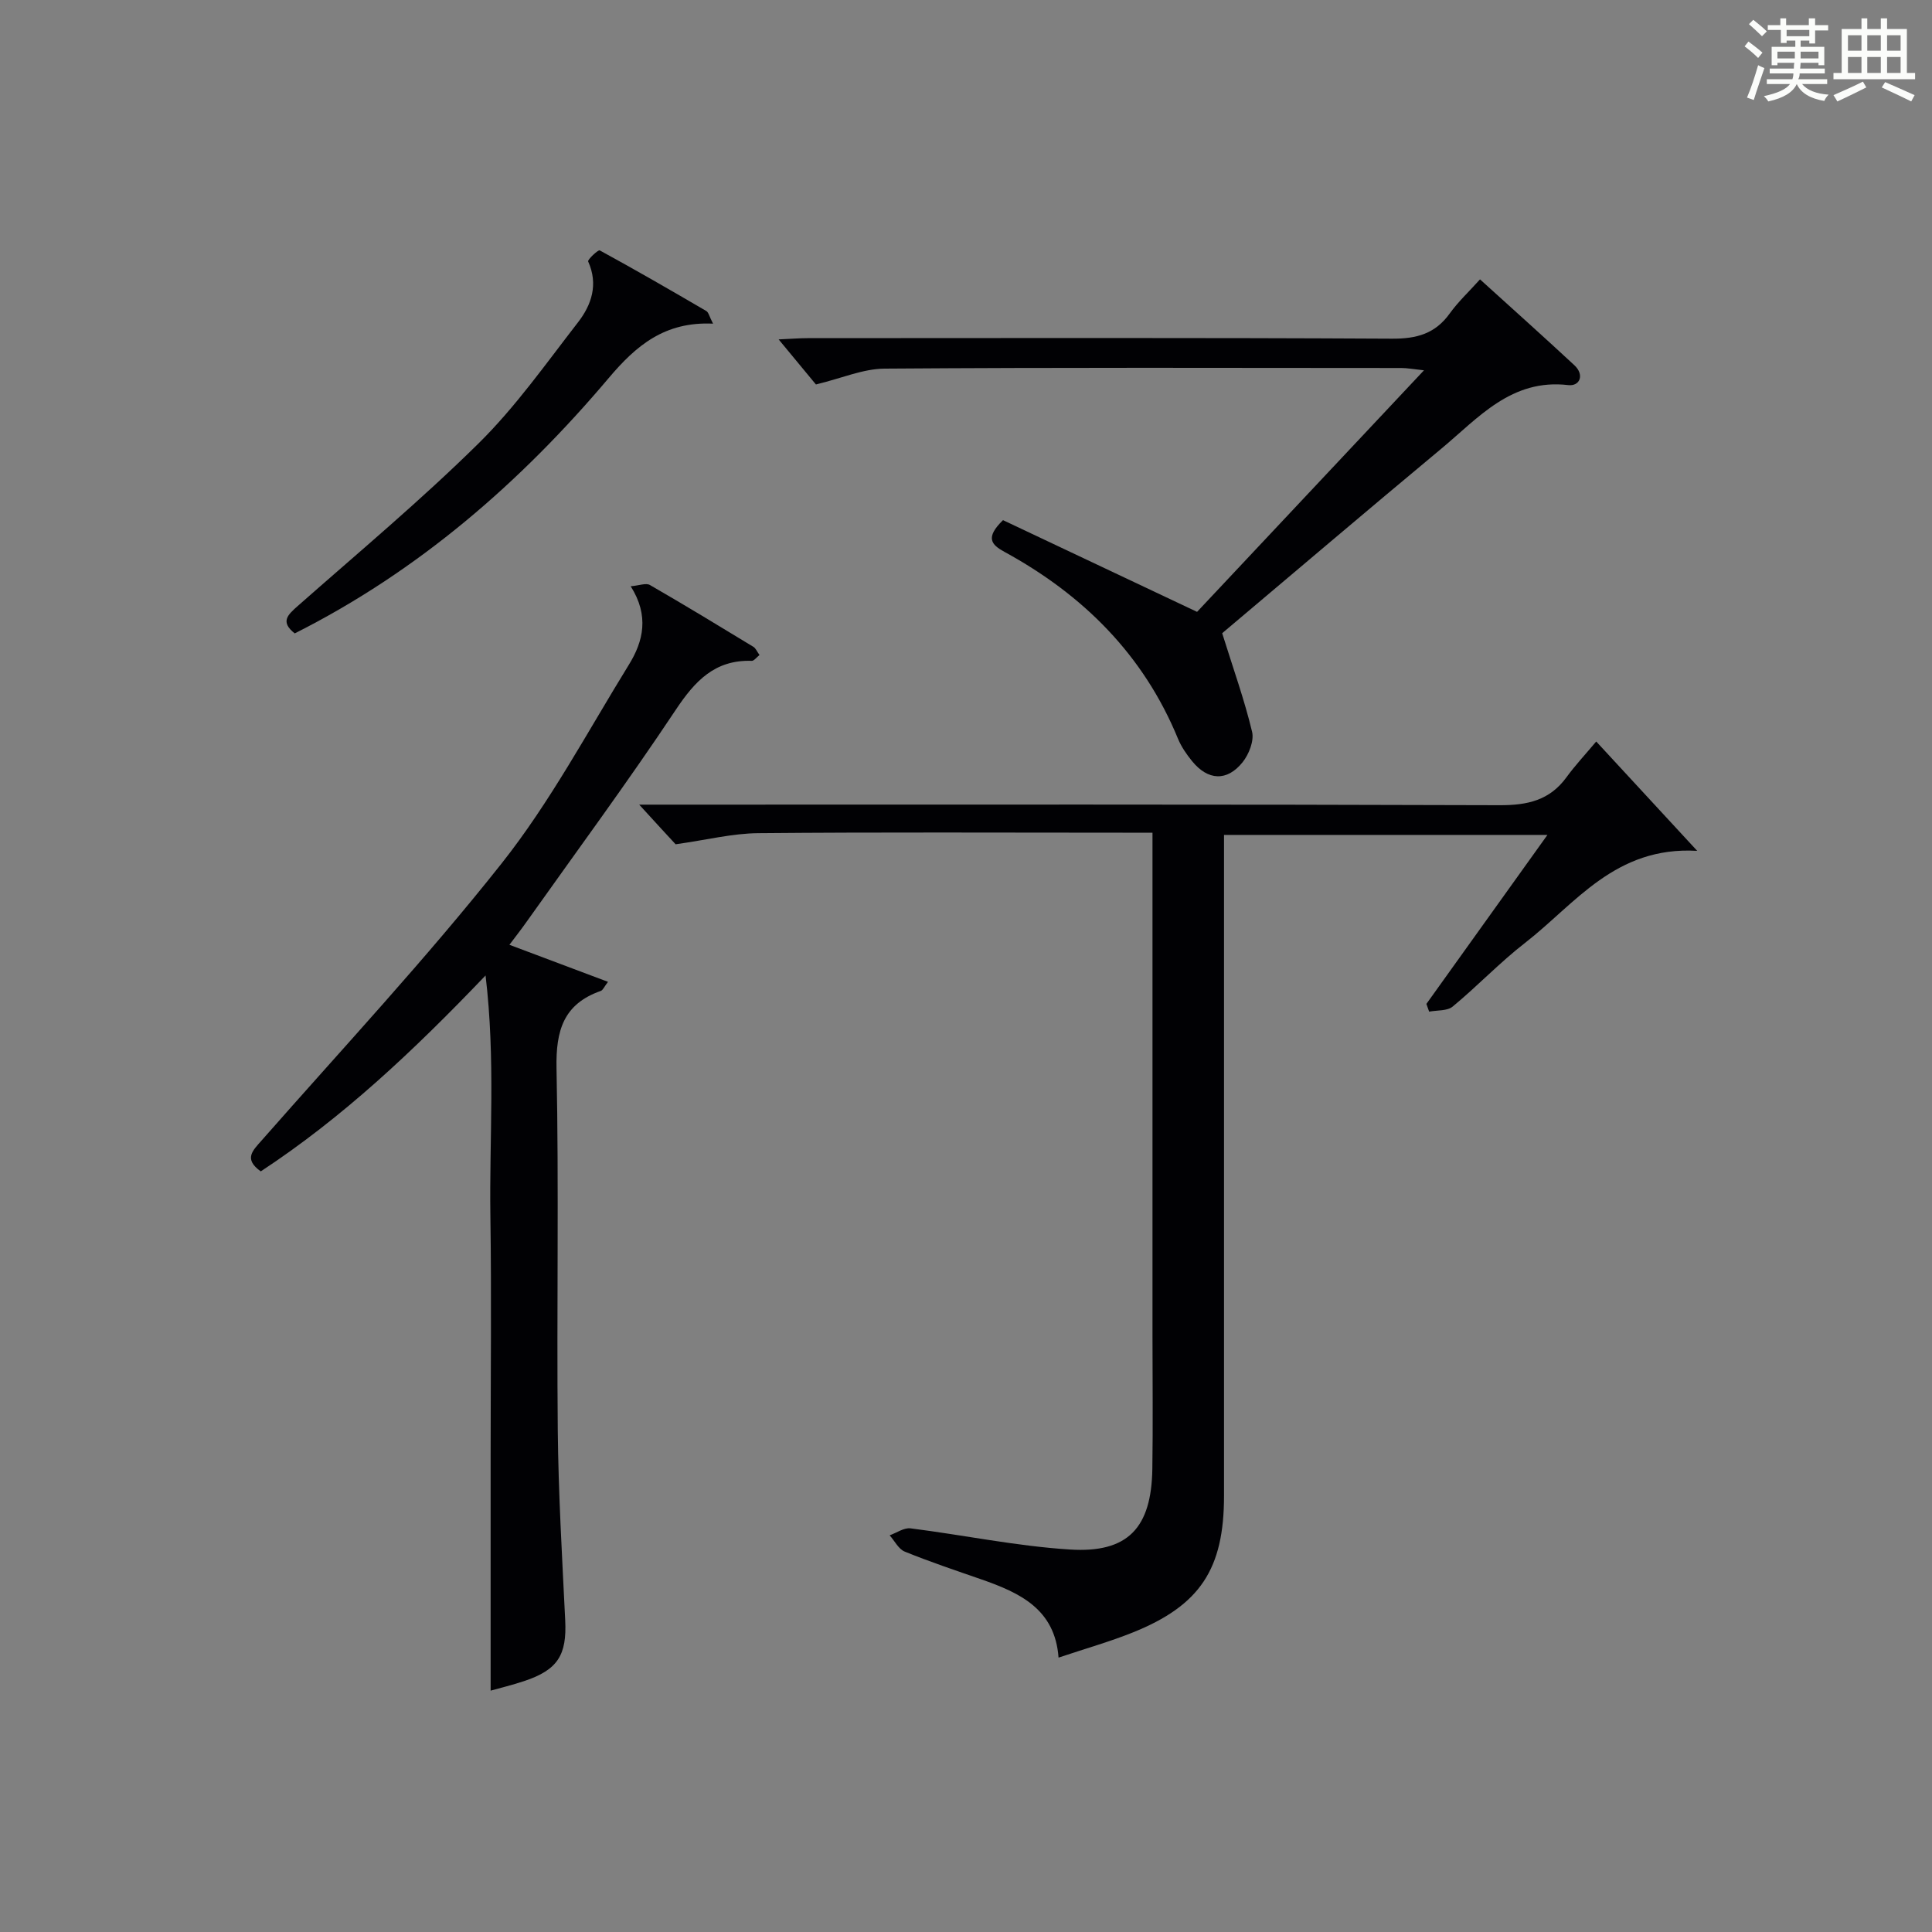
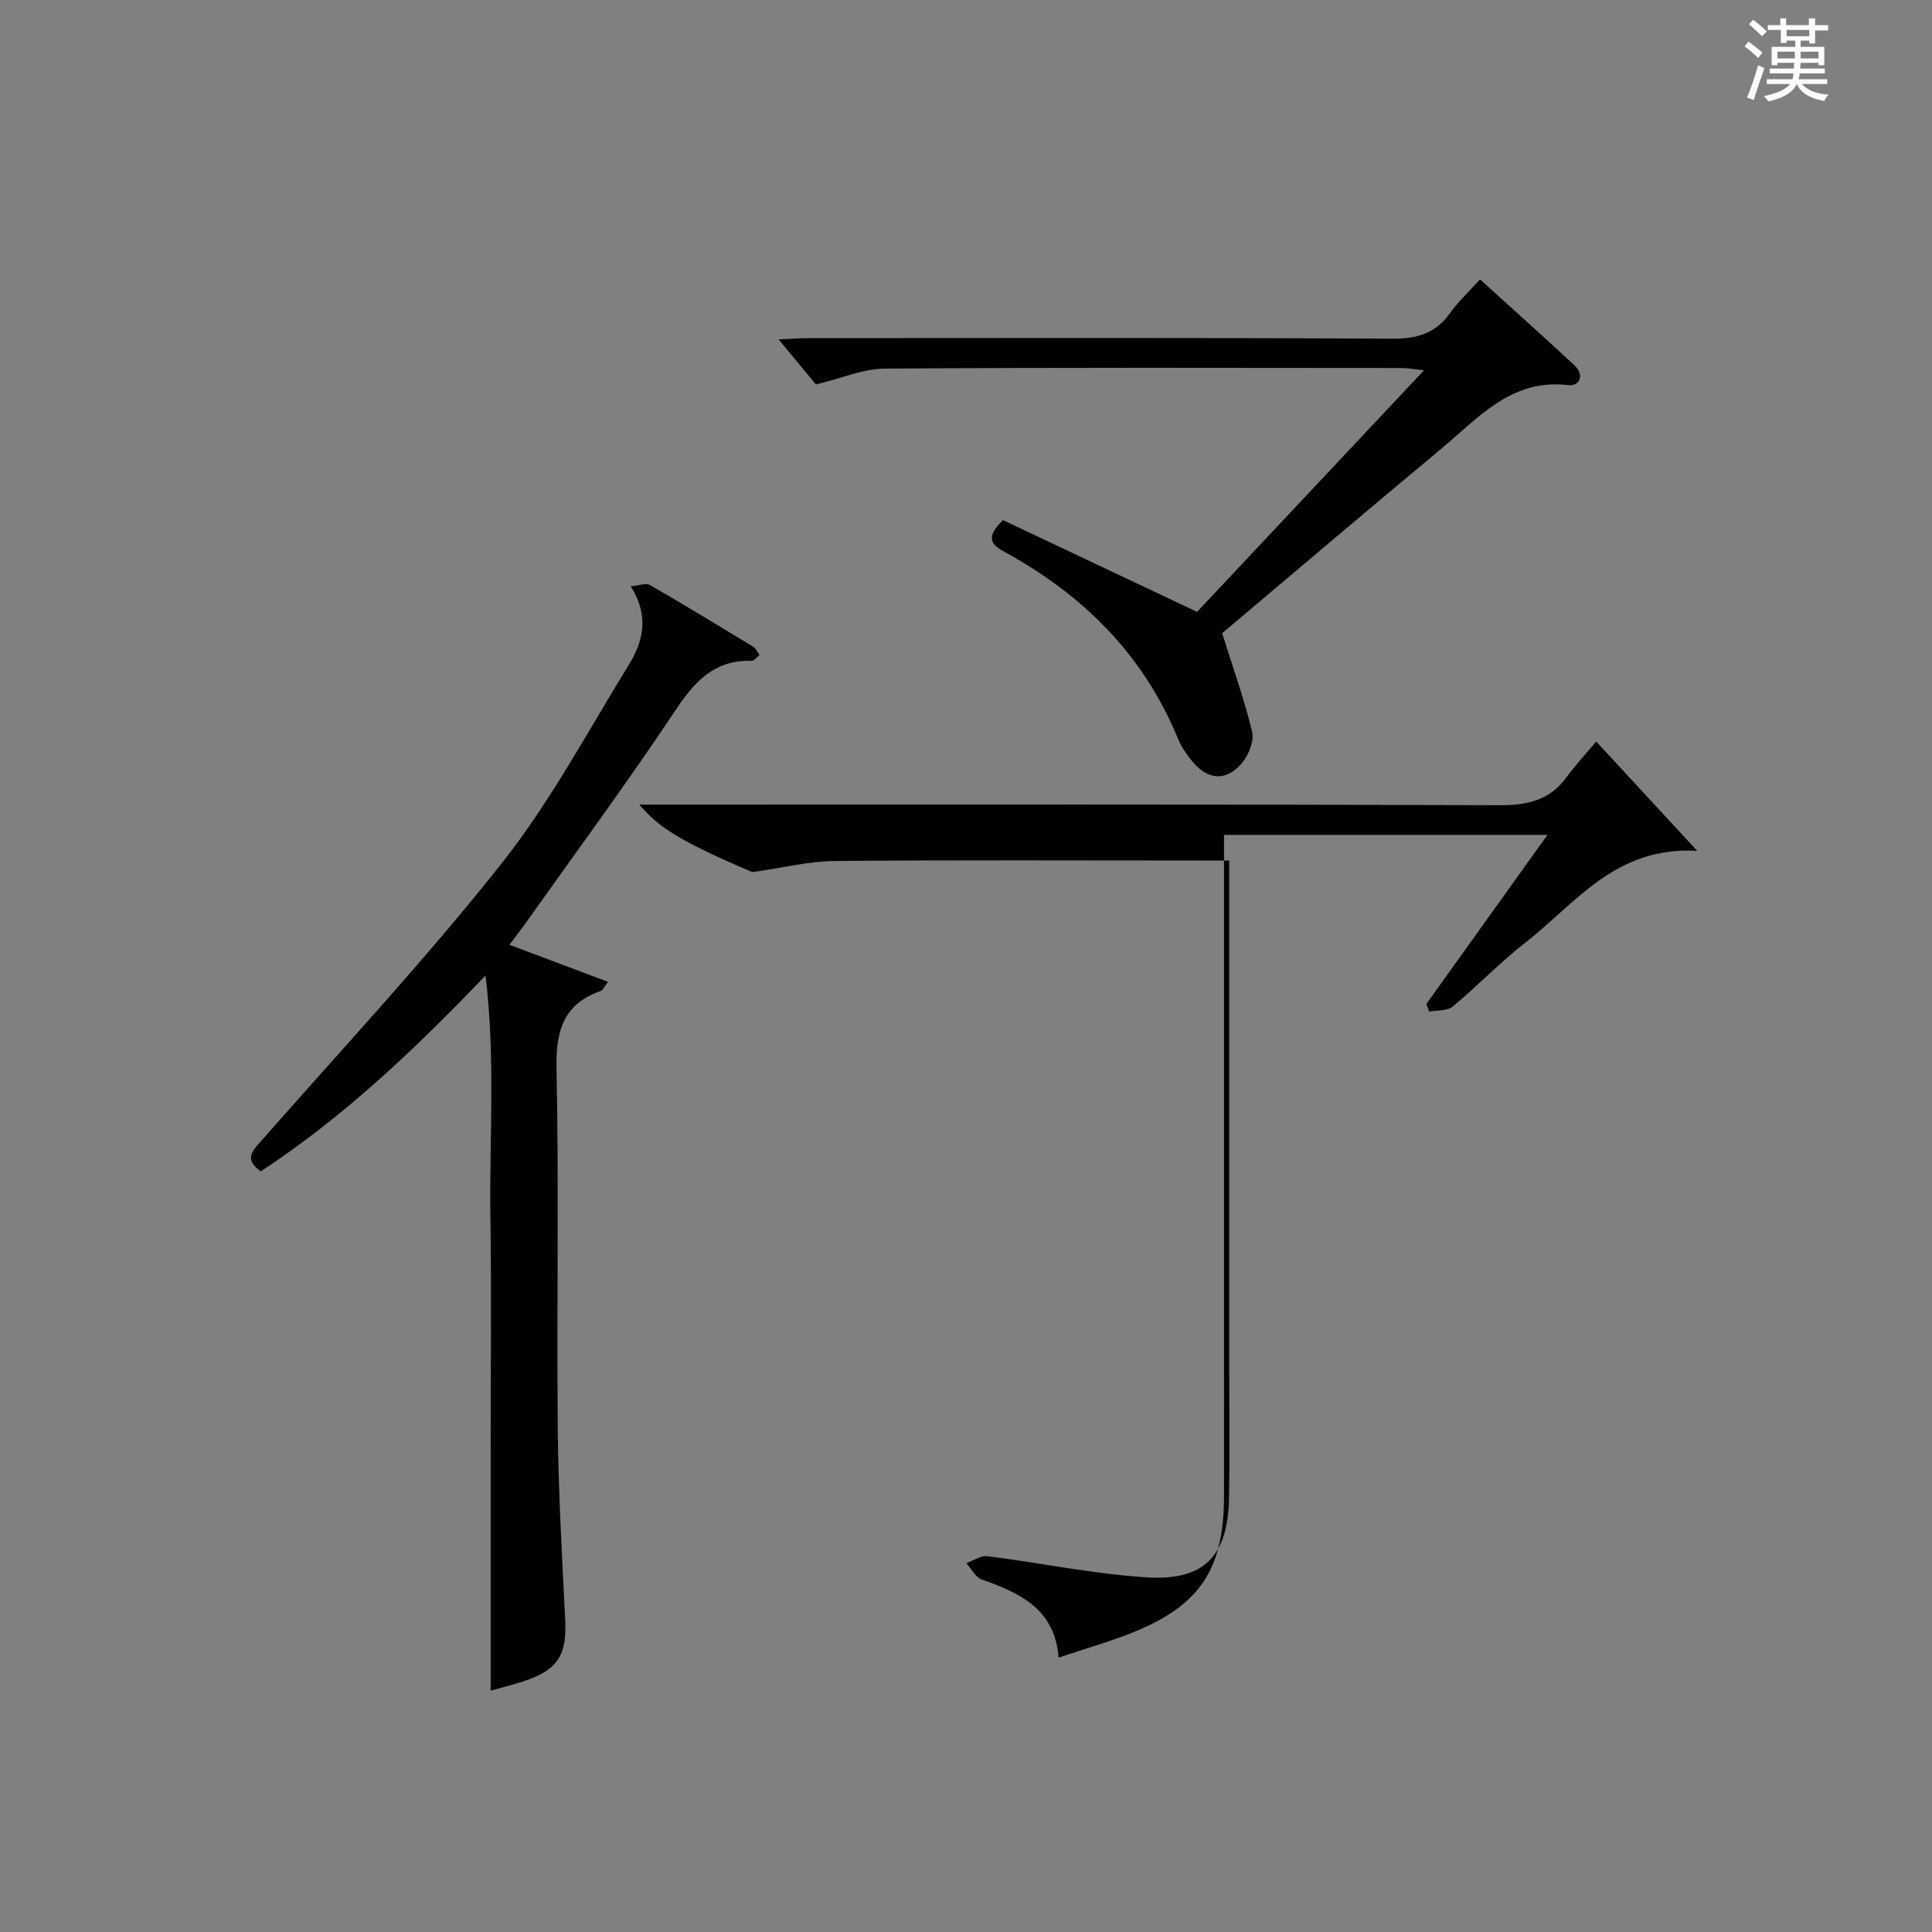
<svg xmlns="http://www.w3.org/2000/svg" version="1.1" id="漢_ZDIC_典" x="0px" y="0px" viewBox="0 0 400 400" style="enable-background:new 0 0 400 400;" xml:space="preserve">
  <rect x="0" y="0" width="400" height="400" fill="#808080" stroke="none" />
  <style type="text/css">
	.st1{fill:#010104;}
	.st0{fill:#fbfcfa;}
</style>
  <g>
    <path class="st0" d="M361.2,9.6l0.8-1c0.9,0.7,1.9,1.4,2.9,2.3L364,12C363,11,362,10.2,361.2,9.6z M361.7,20.2   c0.9-2.1,1.6-4.3,2.3-6.7c0.4,0.2,0.8,0.4,1.3,0.6c-0.7,2.1-1.5,4.3-2.2,6.6L361.7,20.2z M362.1,5l0.9-0.9c1,0.8,2,1.6,2.8,2.4   l-1,1C363.9,6.6,363,5.8,362.1,5z M374.6,3.8h1.2v1.4h2.7v1.1h-2.7v2.7h-1.2V8.4h-1.8v1.3h4.9v3.8h-1.2v-0.5h-3.7   c0,0.4-0.1,0.9-0.1,1.2h5.1v1h-5.2c0,0.5-0.1,0.9-0.3,1.2h6v1h-5.2c1.1,1.3,2.9,2,5.5,2.2c-0.4,0.4-0.7,0.8-0.9,1.3   c-2.9-0.5-4.8-1.6-5.7-3.5H372c-0.8,1.7-2.7,2.9-5.9,3.6c-0.2-0.4-0.6-0.8-0.9-1.1c2.8-0.6,4.6-1.4,5.4-2.5h-4.8v-1h5.3   c0.1-0.3,0.2-0.7,0.2-1.2h-4.9v-1h5c0-0.4,0-0.8,0.1-1.2H368v0.5h-1.2V9.7h4.9V8.4h-1.8v0.5h-1.2V6.2H366V5.2h2.6V3.8h1.2v1.4h4.7   V3.8z M368,12.1h3.6c0-0.4,0-0.9,0-1.4H368V12.1z M369.9,7.5h4.7V6.2h-4.7V7.5z M376.5,10.7h-3.7c0,0.5,0,1,0,1.4h3.7V10.7z" />
-     <path class="st0" d="M385.3,3.8h1.3V6h2.8V3.8h1.3V6h4.1v9.1h1.7v1.3h-16.9v-1.3h1.7V6h4.1V3.8z M385.7,16.9l0.7,1.2   c-1.8,0.9-3.8,1.9-6,2.9c-0.2-0.4-0.5-0.8-0.8-1.3C381.9,18.7,383.9,17.8,385.7,16.9z M382.6,10.5h2.8V7.3h-2.8V10.5z M382.6,15.1   h2.8v-3.3h-2.8V15.1z M386.6,10.5h2.8V7.3h-2.8V10.5z M386.6,15.1h2.8v-3.3h-2.8V15.1z M390.3,17c2.1,0.9,4.1,1.8,6.1,2.7l-0.7,1.3   c-2.2-1.1-4.2-2-6.1-2.9L390.3,17z M393.5,7.3h-2.8v3.2h2.8V7.3z M390.7,15.1h2.8v-3.3h-2.8V15.1z" />
-     <path class="st1" d="M132.34,166.59c3.35,0,5.25,0,7.15,0c56.99,0,113.98-0.08,170.97,0.12c5.76,0.02,10.36-0.99,13.85-5.77   c1.75-2.41,3.8-4.6,6.17-7.42c7.17,7.76,13.49,14.61,20.91,22.64c-16.99-0.99-25.23,10.96-35.64,19.05   c-5.25,4.07-9.86,8.95-14.99,13.19c-1.14,0.94-3.22,0.73-4.87,1.05c-0.19-0.53-0.38-1.06-0.57-1.6   c8.2-11.45,16.4-22.91,25.06-34.99c-22.55,0-44.38,0-66.96,0c0,2,0,3.93,0,5.87c0,43.66,0,87.32,0,130.97   c0,15.15-4.94,22.68-18.9,28.29c-4.76,1.91-9.72,3.31-15.36,5.2c-0.73-10.08-8.06-13.43-15.96-16.19   c-5.32-1.85-10.68-3.64-15.89-5.76c-1.28-0.52-2.09-2.22-3.12-3.37c1.45-0.51,2.98-1.62,4.34-1.44c11,1.39,21.93,3.68,32.97,4.38   c12.06,0.77,16.9-4.5,17.08-16.71c0.14-9.16,0.03-18.33,0.03-27.49c0-32.49,0-64.99,0-97.48c0-1.97,0-3.94,0-6.73   c-2.36,0-4.28,0-6.2,0c-25.16,0-50.32-0.13-75.48,0.1c-5.3,0.05-10.59,1.39-17.05,2.3C138.4,173.22,135.89,170.47,132.34,166.59z" />
+     <path class="st1" d="M132.34,166.59c3.35,0,5.25,0,7.15,0c56.99,0,113.98-0.08,170.97,0.12c5.76,0.02,10.36-0.99,13.85-5.77   c1.75-2.41,3.8-4.6,6.17-7.42c7.17,7.76,13.49,14.61,20.91,22.64c-16.99-0.99-25.23,10.96-35.64,19.05   c-5.25,4.07-9.86,8.95-14.99,13.19c-1.14,0.94-3.22,0.73-4.87,1.05c-0.19-0.53-0.38-1.06-0.57-1.6   c8.2-11.45,16.4-22.91,25.06-34.99c-22.55,0-44.38,0-66.96,0c0,2,0,3.93,0,5.87c0,43.66,0,87.32,0,130.97   c0,15.15-4.94,22.68-18.9,28.29c-4.76,1.91-9.72,3.31-15.36,5.2c-0.73-10.08-8.06-13.43-15.96-16.19   c-1.28-0.52-2.09-2.22-3.12-3.37c1.45-0.51,2.98-1.62,4.34-1.44c11,1.39,21.93,3.68,32.97,4.38   c12.06,0.77,16.9-4.5,17.08-16.71c0.14-9.16,0.03-18.33,0.03-27.49c0-32.49,0-64.99,0-97.48c0-1.97,0-3.94,0-6.73   c-2.36,0-4.28,0-6.2,0c-25.16,0-50.32-0.13-75.48,0.1c-5.3,0.05-10.59,1.39-17.05,2.3C138.4,173.22,135.89,170.47,132.34,166.59z" />
    <path class="st1" d="M53.99,242.52c-3.63-2.59-1.65-4.32,0.24-6.47c16.69-18.99,33.98-37.52,49.65-57.32c10.05-12.7,17.78-27.26,26.33-41.12   c2.99-4.84,4.24-10.13,0.37-16.23c1.75-0.15,3.17-0.73,3.98-0.26c7.2,4.15,14.3,8.47,21.41,12.79c0.5,0.3,0.76,0.99,1.28,1.71   c-0.66,0.51-1.15,1.22-1.61,1.2c-7.64-0.25-11.76,4.17-15.75,10.17c-9.94,14.94-20.6,29.39-30.99,44.03   c-0.95,1.35-1.97,2.65-3.43,4.59c6.88,2.59,13.42,5.04,20.41,7.67c-0.77,0.99-1.04,1.72-1.5,1.88c-7.69,2.7-9.31,8.16-9.16,15.96   c0.51,24.98,0.02,49.98,0.26,74.97c0.13,13.12,0.9,26.25,1.54,39.36c0.36,7.21-1.53,10.29-8.53,12.61   c-2.5,0.83-5.07,1.45-6.91,1.97c0-16.3,0-32.52,0-48.73c0-16.49,0.19-32.99-0.05-49.48c-0.24-16.14,1.09-32.36-1-49.86   C85.45,217.74,70.82,231.46,53.99,242.52z" />
    <path class="st1" d="M207.66,107.69c12.85,6.07,26.13,12.35,40.18,18.99c14.76-15.71,30.54-32.51,46.98-50.01c-2.23-0.24-3.46-0.48-4.69-0.48   c-35.66-0.02-71.33-0.13-106.99,0.13c-4.45,0.03-8.89,2-14.21,3.28c-1.95-2.36-4.55-5.49-7.72-9.33c2.53-0.11,4.26-0.26,5.99-0.26   c40.33-0.01,80.66-0.11,120.99,0.11c5.11,0.03,8.95-1.02,11.97-5.23c1.73-2.41,3.95-4.48,6.26-7.05c6.61,6,13.13,11.82,19.54,17.78   c2.14,1.99,1.13,4.39-1.27,4.11c-11.77-1.38-18.58,6.76-26.25,13.14c-15.6,12.98-31.05,26.14-45.4,38.23   c2.3,7.37,4.61,13.8,6.19,20.4c0.45,1.88-0.66,4.69-1.98,6.33c-3.23,4.01-7.17,3.77-10.44-0.24c-1.14-1.4-2.22-2.96-2.91-4.62   c-7.15-17.42-19.66-29.83-35.95-38.72C205.25,112.77,203.92,111.34,207.66,107.69z" />
-     <path class="st1" d="M147.63,67.01c-10.02-0.47-15.95,4.56-21.62,11.28c-18.28,21.64-39.4,39.97-64.99,52.85c-3.05-2.41-1.46-3.83,0.64-5.69   c12.59-11.1,25.5-21.89,37.44-33.67c7.64-7.54,13.93-16.49,20.55-25.02c2.83-3.64,4.26-7.88,2.12-12.63   c-0.16-0.36,2.08-2.47,2.4-2.29c7.43,4.05,14.75,8.28,22.06,12.55C146.69,64.65,146.83,65.46,147.63,67.01z" />
  </g>
</svg>